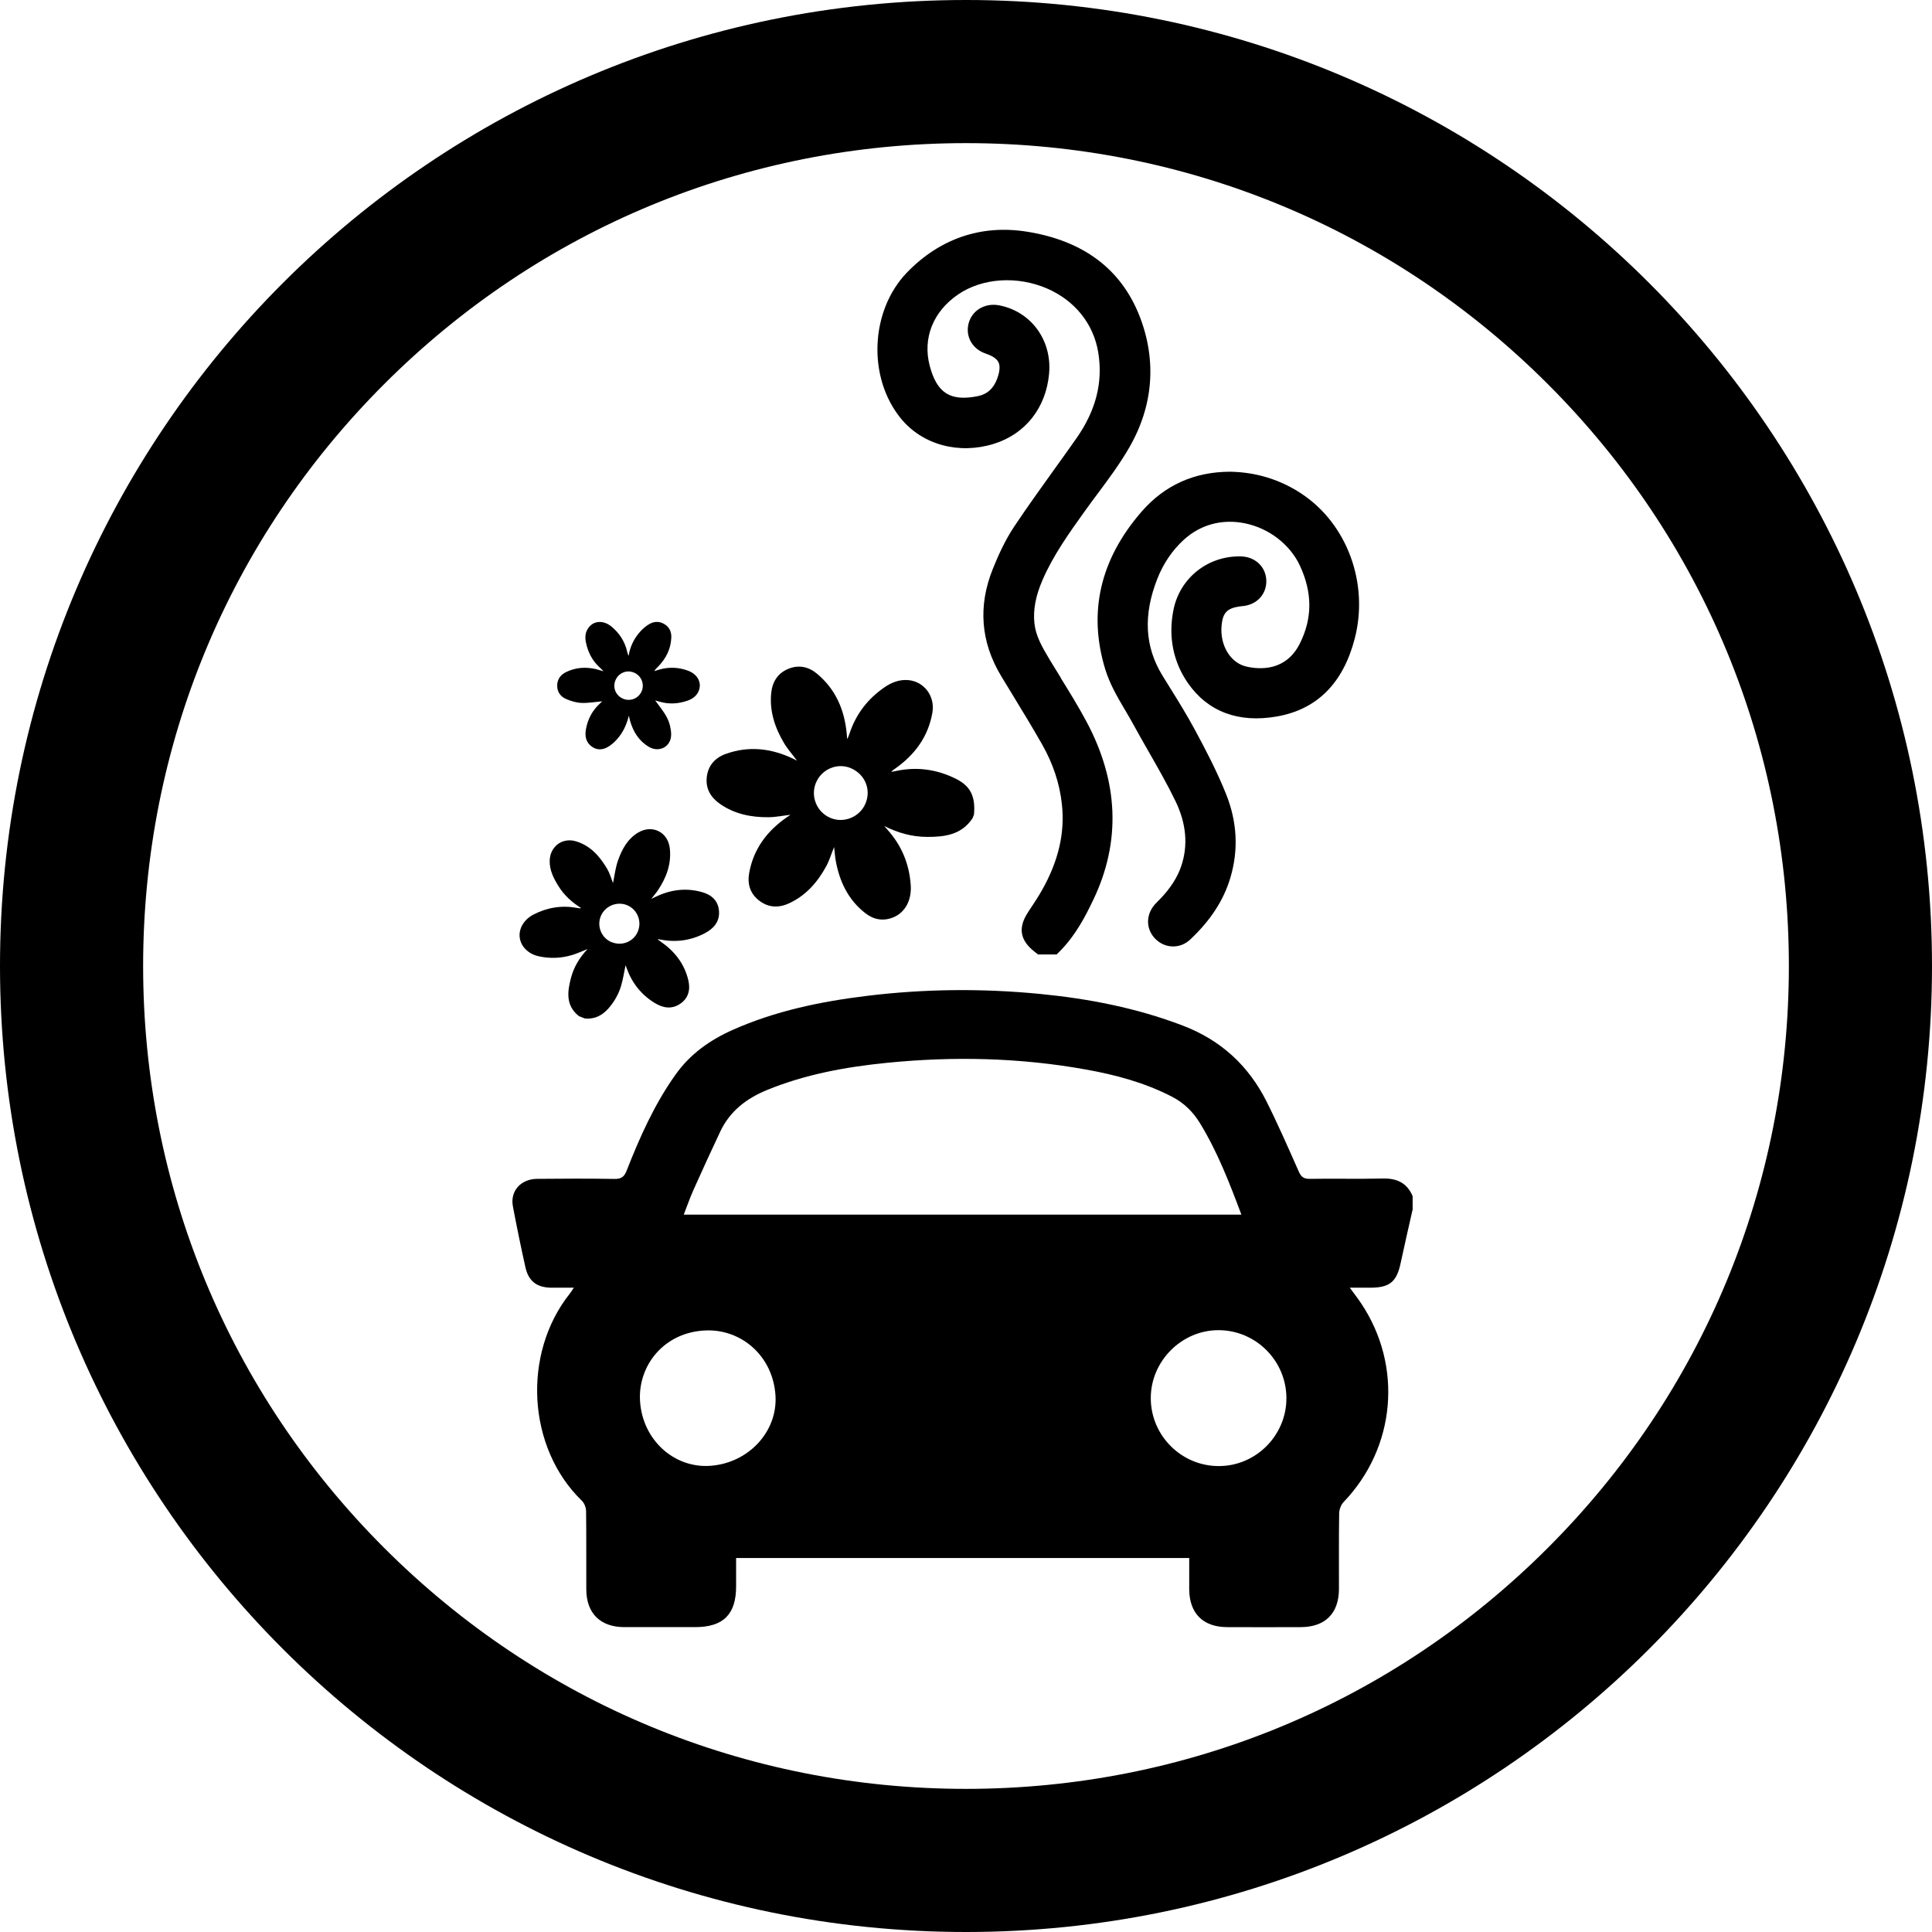
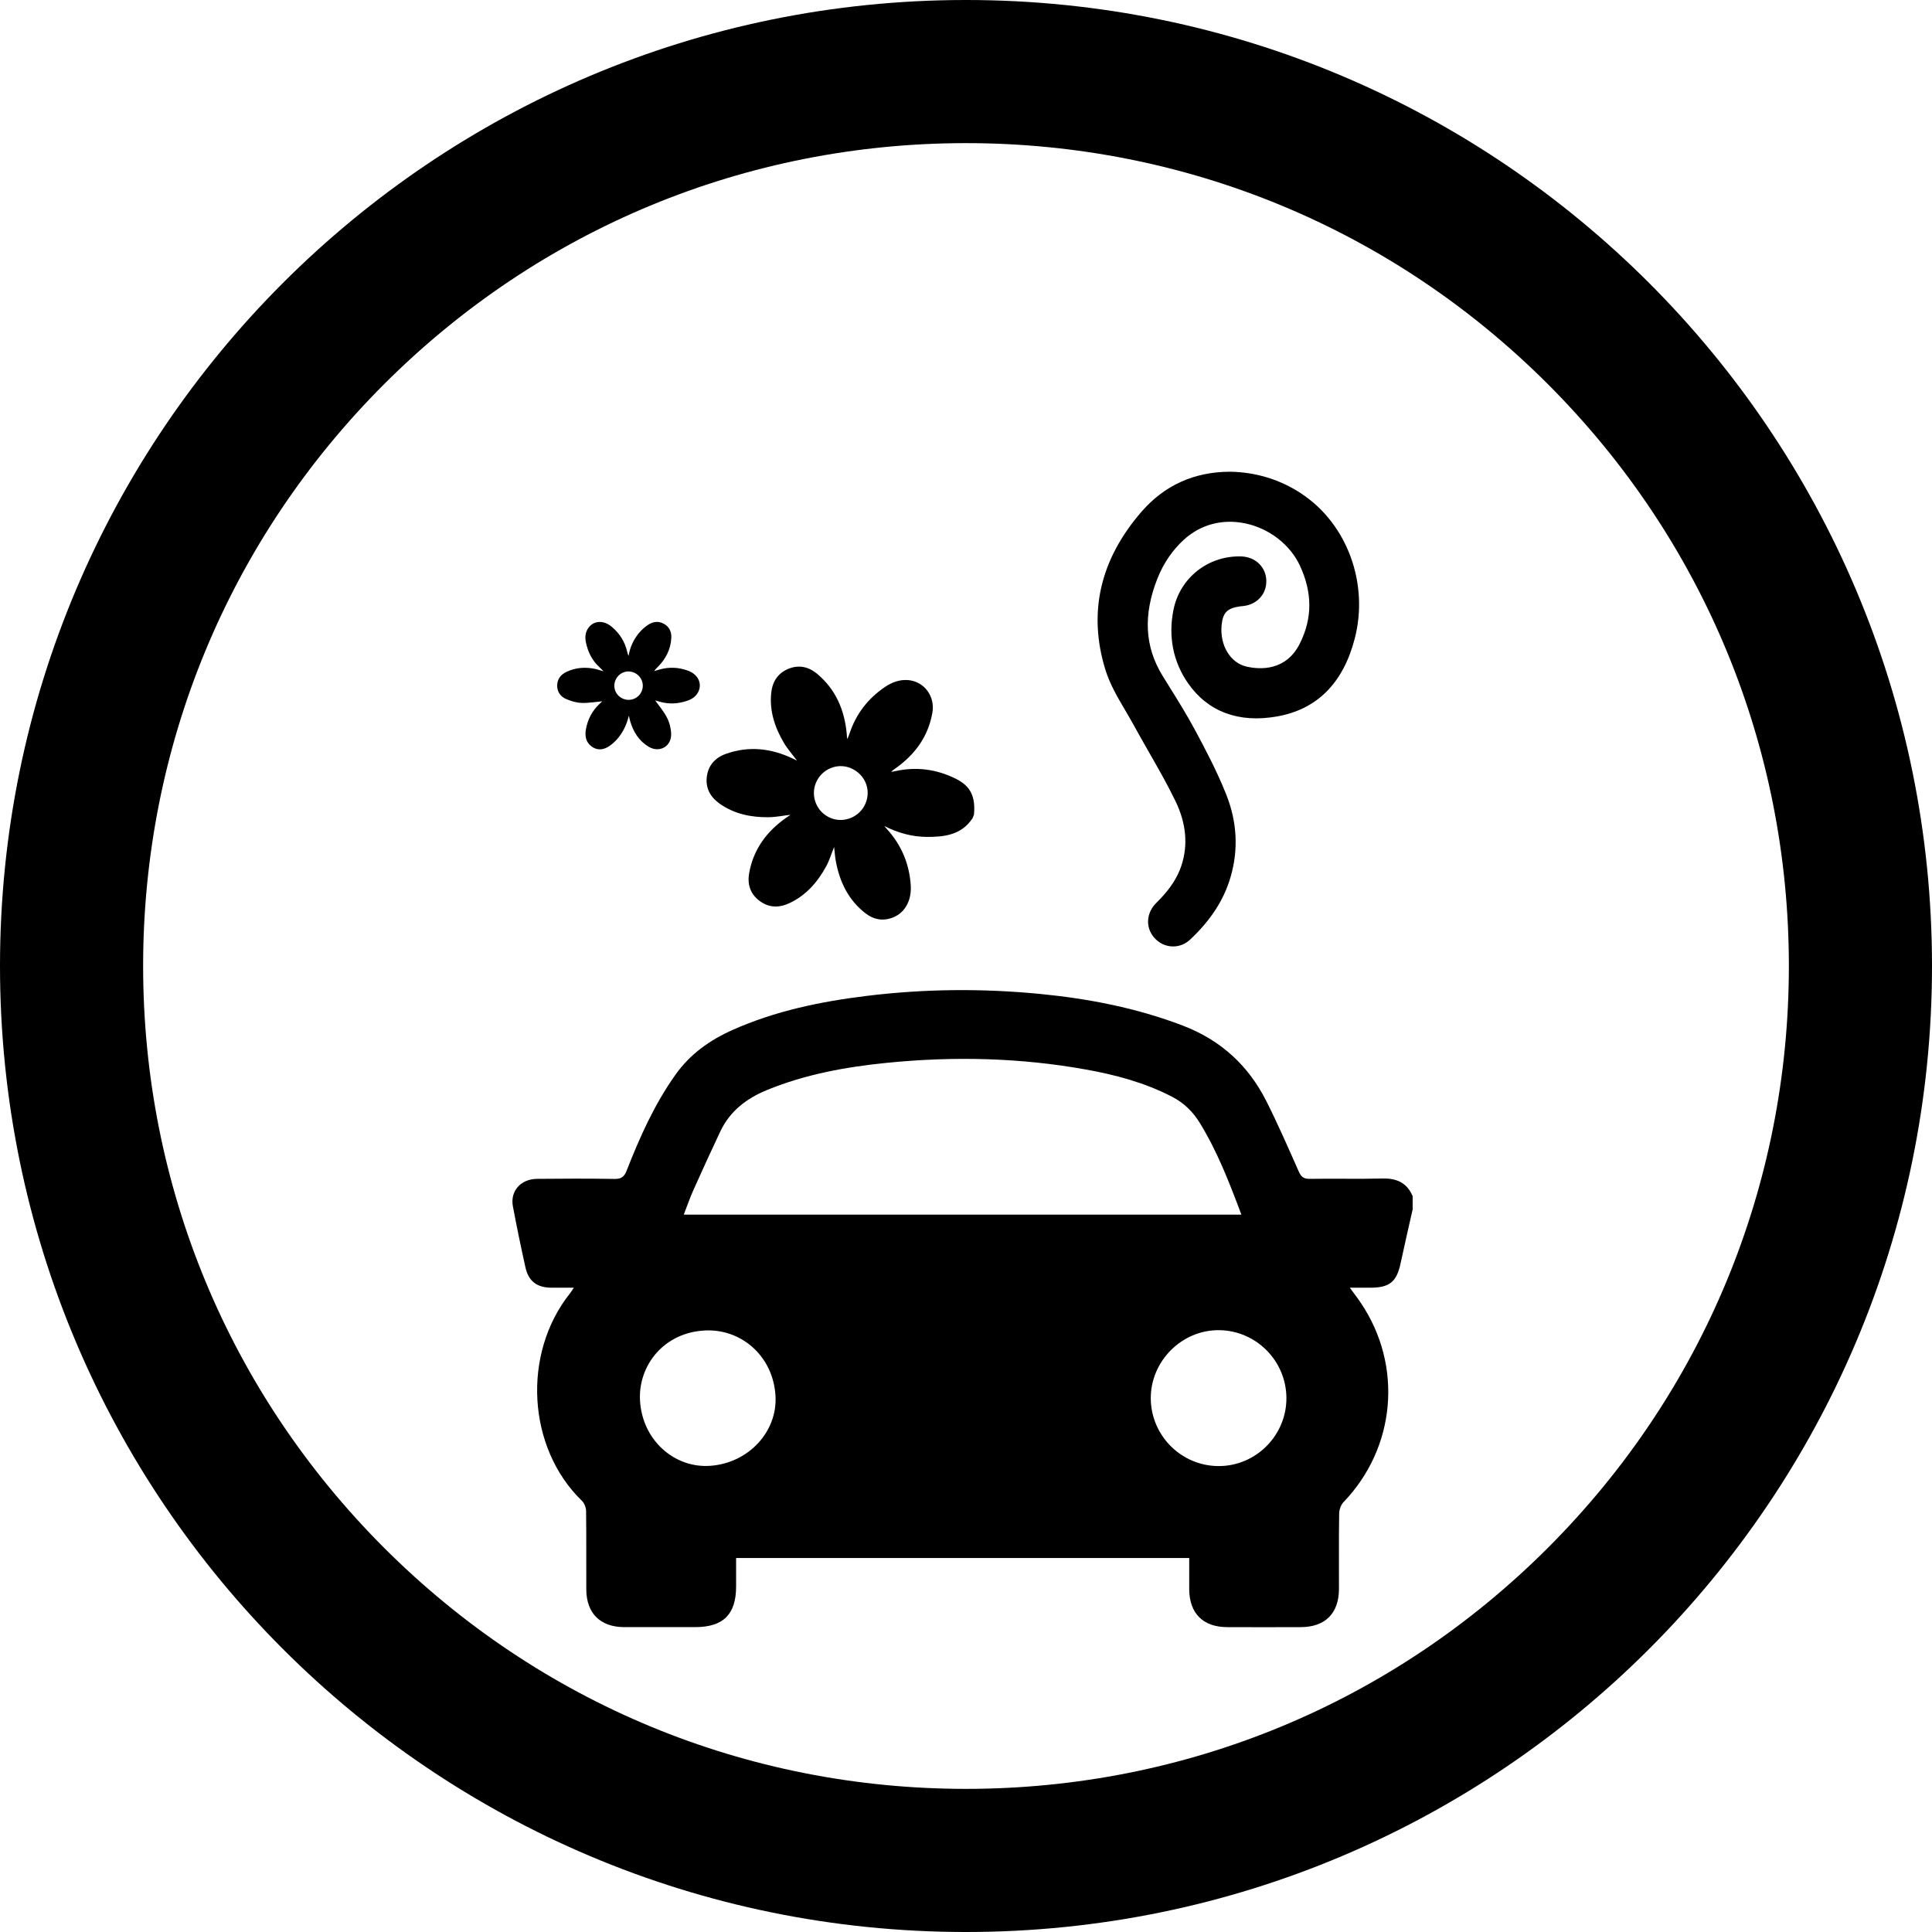
<svg xmlns="http://www.w3.org/2000/svg" id="Layer_1" viewBox="0 0 283.46 283.46">
  <defs>
    <style>.cls-1{fill:#000;stroke-width:0px;}</style>
  </defs>
  <path class="cls-1" d="M141.73,21c32.25,0,62.57,12.56,85.37,35.36,22.8,22.8,35.36,53.12,35.36,85.37s-12.56,62.57-35.36,85.37c-22.8,22.8-53.12,35.36-85.37,35.36s-62.57-12.56-85.37-35.36c-22.8-22.8-35.36-53.12-35.36-85.37s12.56-62.57,35.36-85.37c22.8-22.8,53.12-35.36,85.37-35.36M141.73,0C63.46,0,0,63.46,0,141.73s63.46,141.73,141.73,141.73,141.73-63.46,141.73-141.73S220.01,0,141.73,0h0Z" />
  <path class="cls-1" d="M207.29,177.31c-.6,2.67-1.22,5.34-1.79,8.01-.58,2.74-1.6,3.6-4.43,3.61-.94,0-1.87,0-3.03,0,.63.87,1.18,1.56,1.66,2.29,6.16,9.21,5.08,21.18-2.57,29.16-.39.4-.64,1.11-.65,1.67-.06,3.7-.02,7.39-.03,11.09-.01,3.57-2.02,5.58-5.6,5.59-3.61.01-7.22.02-10.83,0-3.51-.02-5.5-2.01-5.54-5.51-.01-1.5,0-3,0-4.63h-66.48c0,1.38,0,2.78,0,4.17,0,4.1-1.88,5.96-5.99,5.97-3.48,0-6.96.01-10.45,0-3.5-.02-5.52-2.04-5.54-5.52-.02-3.83.02-7.65-.03-11.48,0-.53-.25-1.19-.63-1.55-7.99-7.75-8.8-21.54-1.74-30.41.16-.19.28-.41.57-.84-1.23,0-2.28.01-3.33,0-2.1-.03-3.31-.95-3.77-2.99-.66-2.97-1.28-5.96-1.84-8.95-.42-2.23,1.15-4.01,3.55-4.03,3.78-.04,7.57-.05,11.35.01.97.02,1.43-.29,1.78-1.19,1.93-4.92,4.07-9.73,7.16-14.08,2.16-3.05,5.05-5.1,8.4-6.59,6.26-2.79,12.89-4.16,19.64-4.99,8.48-1.04,16.98-1.12,25.48-.29,7.16.7,14.16,2.06,20.92,4.64,5.6,2.14,9.64,5.87,12.29,11.13,1.69,3.37,3.2,6.83,4.73,10.28.34.77.71,1.09,1.6,1.08,3.57-.06,7.14.04,10.7-.05,2.08-.05,3.58.63,4.41,2.59v1.81ZM182.13,178.2c-1.77-4.73-3.52-9.23-6.06-13.39-1.03-1.69-2.36-3-4.15-3.92-3.98-2.05-8.23-3.19-12.59-3.97-9.66-1.74-19.39-1.96-29.14-.99-6.04.6-11.97,1.67-17.64,3.99-3.03,1.24-5.44,3.09-6.86,6.07-1.36,2.87-2.67,5.75-3.97,8.65-.5,1.12-.9,2.28-1.4,3.57h81.8ZM188.74,205.1c-.03-5.46-4.47-9.91-9.92-9.94-5.44-.03-10.01,4.55-9.98,10.02.03,5.45,4.48,9.9,9.93,9.92,5.48.03,10-4.5,9.97-10ZM104.23,215.06c5.63-.41,9.86-5.04,9.55-10.27-.35-5.85-5.02-9.8-10.24-9.59-6.19.25-9.92,5.21-9.64,10.28.32,5.77,5.01,9.97,10.33,9.58Z" />
  <path class="cls-1" d="M142.67,120.08c-1.61,2.41-4.08,2.72-6.66,2.71-2.21-.01-4.28-.59-6.27-1.6.14.16.27.32.41.48,2.11,2.32,3.25,5.05,3.47,8.17.16,2.22-.81,4.02-2.53,4.74-1.49.62-2.89.36-4.12-.59-2.51-1.95-3.79-4.62-4.35-7.69-.11-.61-.15-1.23-.24-2.03-.43,1.05-.7,1.99-1.16,2.83-1.27,2.33-2.96,4.27-5.42,5.42-1.51.7-3,.68-4.37-.35-1.37-1.03-1.81-2.46-1.51-4.1.63-3.49,2.59-6.11,5.45-8.11.17-.12.35-.23.52-.35.02-.01.02-.04.04-.06-1.06.12-2.11.34-3.16.35-2.56.03-5.01-.46-7.16-1.97-1.35-.95-2.11-2.24-1.91-3.94.2-1.7,1.23-2.82,2.79-3.38,3.35-1.2,6.62-.83,9.8.67.2.09.39.19.65.32-.69-.92-1.4-1.71-1.93-2.61-1.32-2.24-2.13-4.65-1.86-7.31.17-1.64.94-2.89,2.49-3.54,1.53-.64,2.98-.33,4.21.69,2.75,2.28,4.05,5.31,4.38,8.81.02.19.02.37.04.56,0,.04.02.08.05.23.13-.31.23-.54.31-.77.94-2.87,2.68-5.14,5.17-6.84,1.05-.72,2.22-1.16,3.52-1.03,2.3.24,3.89,2.38,3.48,4.76-.61,3.54-2.59,6.2-5.48,8.23-.19.13-.38.25-.55.47.18-.03.36-.06.54-.1,3.13-.7,6.12-.3,8.97,1.13,2.11,1.06,2.86,2.58,2.62,5.24l-.23.58ZM119.71,114.85c-.83,2.03.14,4.34,2.17,5.17,1.98.81,4.3-.17,5.12-2.17.84-2.04-.11-4.28-2.18-5.15-1.97-.83-4.28.14-5.11,2.16Z" />
-   <path class="cls-1" d="M84.89,149.05c-1.91-1.56-1.65-3.56-1.11-5.6.42-1.57,1.23-2.94,2.43-4.21-.83.33-1.51.65-2.24.87-1.64.5-3.32.56-4.99.18-1.51-.35-2.57-1.45-2.73-2.75-.16-1.32.64-2.66,2.08-3.39,2.01-1.02,4.13-1.35,6.36-.94.12.02.24.05.37.06.04,0,.08-.02.19-.05-1.37-.85-2.49-1.89-3.32-3.22-.71-1.14-1.31-2.33-1.28-3.72.05-2.09,1.86-3.45,3.87-2.84,2.12.64,3.48,2.21,4.56,4.03.38.64.58,1.38.86,2.09.23-1.1.35-2.18.69-3.19.58-1.69,1.41-3.28,3.02-4.23,2.05-1.21,4.35-.06,4.62,2.31.26,2.28-.49,4.3-1.74,6.17-.26.39-.58.75-.97,1.25.29-.13.44-.19.59-.27,2.2-1.07,4.48-1.38,6.85-.71,1.39.39,2.38,1.25,2.49,2.78.12,1.57-.8,2.58-2.09,3.26-2.06,1.08-4.26,1.36-6.54.92-.1-.02-.19-.04-.29-.06-.01.02-.03.05-.04.07.14.1.29.21.43.31,2.03,1.4,3.46,3.24,4.03,5.65.32,1.35.04,2.6-1.16,3.43-1.27.89-2.59.64-3.81-.12-1.98-1.22-3.34-2.97-4.11-5.17-.05-.13-.1-.27-.13-.34-.21,1-.36,2.04-.66,3.04-.36,1.2-.98,2.29-1.81,3.25-.93,1.07-2.05,1.66-3.5,1.52l-.93-.37ZM89.74,138.23c1.52.62,3.21-.06,3.84-1.55.64-1.52-.08-3.27-1.59-3.88-1.49-.6-3.23.13-3.84,1.61-.62,1.5.1,3.22,1.59,3.83Z" />
  <path class="cls-1" d="M92.27,104.98c-.33,1.38-.91,2.59-1.85,3.6-.38.41-.82.78-1.3,1.05-.78.43-1.6.44-2.35-.13-.83-.63-.97-1.53-.81-2.47.26-1.47.91-2.75,2.03-3.78.14-.13.27-.26.4-.39.01-.01,0-.04,0,.03-1.02.09-2.05.28-3.08.24-.77-.03-1.56-.27-2.27-.58-.8-.35-1.3-1.04-1.29-1.97.01-.96.53-1.61,1.36-2,1.38-.66,2.84-.75,4.32-.41.32.08.64.18,1.12.32-.26-.26-.4-.42-.56-.56-1.11-1-1.74-2.27-2.03-3.71-.16-.78-.08-1.54.44-2.19.79-1,2.19-1.04,3.34-.08,1.15.96,1.93,2.17,2.27,3.64.05.21.11.43.21.65.23-1.36.79-2.55,1.7-3.56.34-.38.74-.73,1.17-1.01.75-.49,1.55-.59,2.36-.12.79.46,1.09,1.19,1.04,2.06-.08,1.63-.78,3-1.9,4.16-.2.21-.42.4-.6.69.26-.08.52-.16.78-.23,1.41-.4,2.81-.33,4.17.17,1.49.55,2.11,1.89,1.51,3.11-.33.67-.92,1.07-1.61,1.3-1.31.45-2.64.54-3.99.16-.28-.08-.55-.15-.72-.2.56.79,1.26,1.6,1.73,2.52.37.72.59,1.58.61,2.38.07,1.85-1.72,2.84-3.3,1.89-1.43-.86-2.25-2.18-2.71-3.75-.08-.27-.13-.56-.2-.83ZM92.96,98.66c-1.06-.42-2.24.1-2.67,1.17-.44,1.09.08,2.28,1.19,2.71,1.06.41,2.25-.1,2.68-1.16.43-1.08-.1-2.29-1.19-2.72Z" />
-   <path class="cls-1" d="M155.66,99.48c-.54-.87-1.08-1.74-1.61-2.62-1.21-2.01-2.08-3.57-2.28-5.4-.21-1.99.17-4.01,1.19-6.37,1.56-3.61,3.91-6.9,6.19-10.08.62-.87,1.27-1.73,1.91-2.6,1.59-2.13,3.23-4.34,4.6-6.71,3.55-6.12,4.08-12.8,1.54-19.31-2.72-6.95-8.32-11.13-16.67-12.42-6.62-1.02-12.65,1.05-17.44,5.99-5.44,5.62-5.84,15.46-.88,21.48,3.15,3.82,8.48,5.27,13.6,3.68,4.62-1.43,7.66-5.28,8.11-10.29.45-4.9-2.63-9.12-7.31-10.03-2.13-.41-4.06.77-4.52,2.74-.44,1.91.61,3.69,2.54,4.34.68.23,1.56.63,1.87,1.27.31.64.09,1.6-.15,2.29-.53,1.52-1.47,2.39-2.88,2.68-4.02.81-6-.43-7.06-4.44-1.07-4.06.49-7.98,4.18-10.49,3.54-2.41,8.65-2.75,13.01-.87,4.11,1.77,6.86,5.21,7.54,9.43.7,4.37-.35,8.48-3.21,12.56-1.1,1.57-2.21,3.12-3.33,4.67-1.92,2.68-3.91,5.45-5.78,8.25-1.42,2.12-2.43,4.44-3.15,6.23-2.2,5.45-1.79,10.75,1.23,15.75.59.97,1.18,1.94,1.77,2.91,1.42,2.33,2.89,4.74,4.25,7.14,1.59,2.8,2.56,5.74,2.88,8.74.46,4.18-.49,8.29-2.9,12.57-.59,1.05-1.26,2.05-1.97,3.12l-.08.13c-1.51,2.27-1.22,4.11.91,5.79l.54.43h2.73l.59-.6c2.25-2.31,3.66-5.06,4.8-7.45,4.06-8.5,3.71-17.29-1.02-26.13-1.17-2.19-2.49-4.32-3.76-6.38Z" />
  <path class="cls-1" d="M190.97,72.44c-3.13-2.07-6.65-3.16-10.47-3.23h-.05c-5.24.02-9.6,1.99-12.96,5.86-6.08,7-7.88,14.78-5.33,23.13.66,2.15,1.79,4.08,2.88,5.93.38.65.77,1.3,1.13,1.96.75,1.37,1.53,2.73,2.3,4.09,1.37,2.39,2.79,4.87,3.99,7.35,1.59,3.28,1.88,6.49.85,9.54-.56,1.66-1.58,3.25-3.11,4.84l-.22.22c-.19.19-.38.38-.56.58-1.34,1.56-1.3,3.64.1,5.05.73.73,1.66,1.1,2.59,1.1s1.8-.34,2.53-1.03c2.98-2.8,4.9-5.76,5.88-9.06,1.21-4.07,1-8.2-.64-12.28-1.34-3.34-2.99-6.49-4.57-9.42-1.15-2.13-2.43-4.21-3.68-6.21-.36-.59-.73-1.18-1.09-1.76-2.59-4.24-2.83-8.88-.73-14.21.89-2.24,2.2-4.17,3.89-5.71,2.44-2.22,5.62-3.08,8.95-2.4,3.54.72,6.63,3.11,8.08,6.23,1.83,3.96,1.83,7.68,0,11.37-2.01,4.06-5.79,3.89-7.85,3.42-2.36-.53-3.93-3.13-3.65-6.05.18-1.86.81-2.51,2.68-2.78.07,0,.13-.01.2-.02.12-.01.25-.02.37-.04,2.02-.26,3.38-1.81,3.31-3.77-.07-1.96-1.61-3.43-3.65-3.5-4.87-.16-9.03,3.14-9.97,7.83-.79,3.92-.05,7.64,2.14,10.78,2.91,4.17,7.41,5.86,13.03,4.87,5.88-1.03,9.72-4.87,11.42-11.41,2.11-8.1-1.1-16.84-7.8-21.27Z" />
</svg>